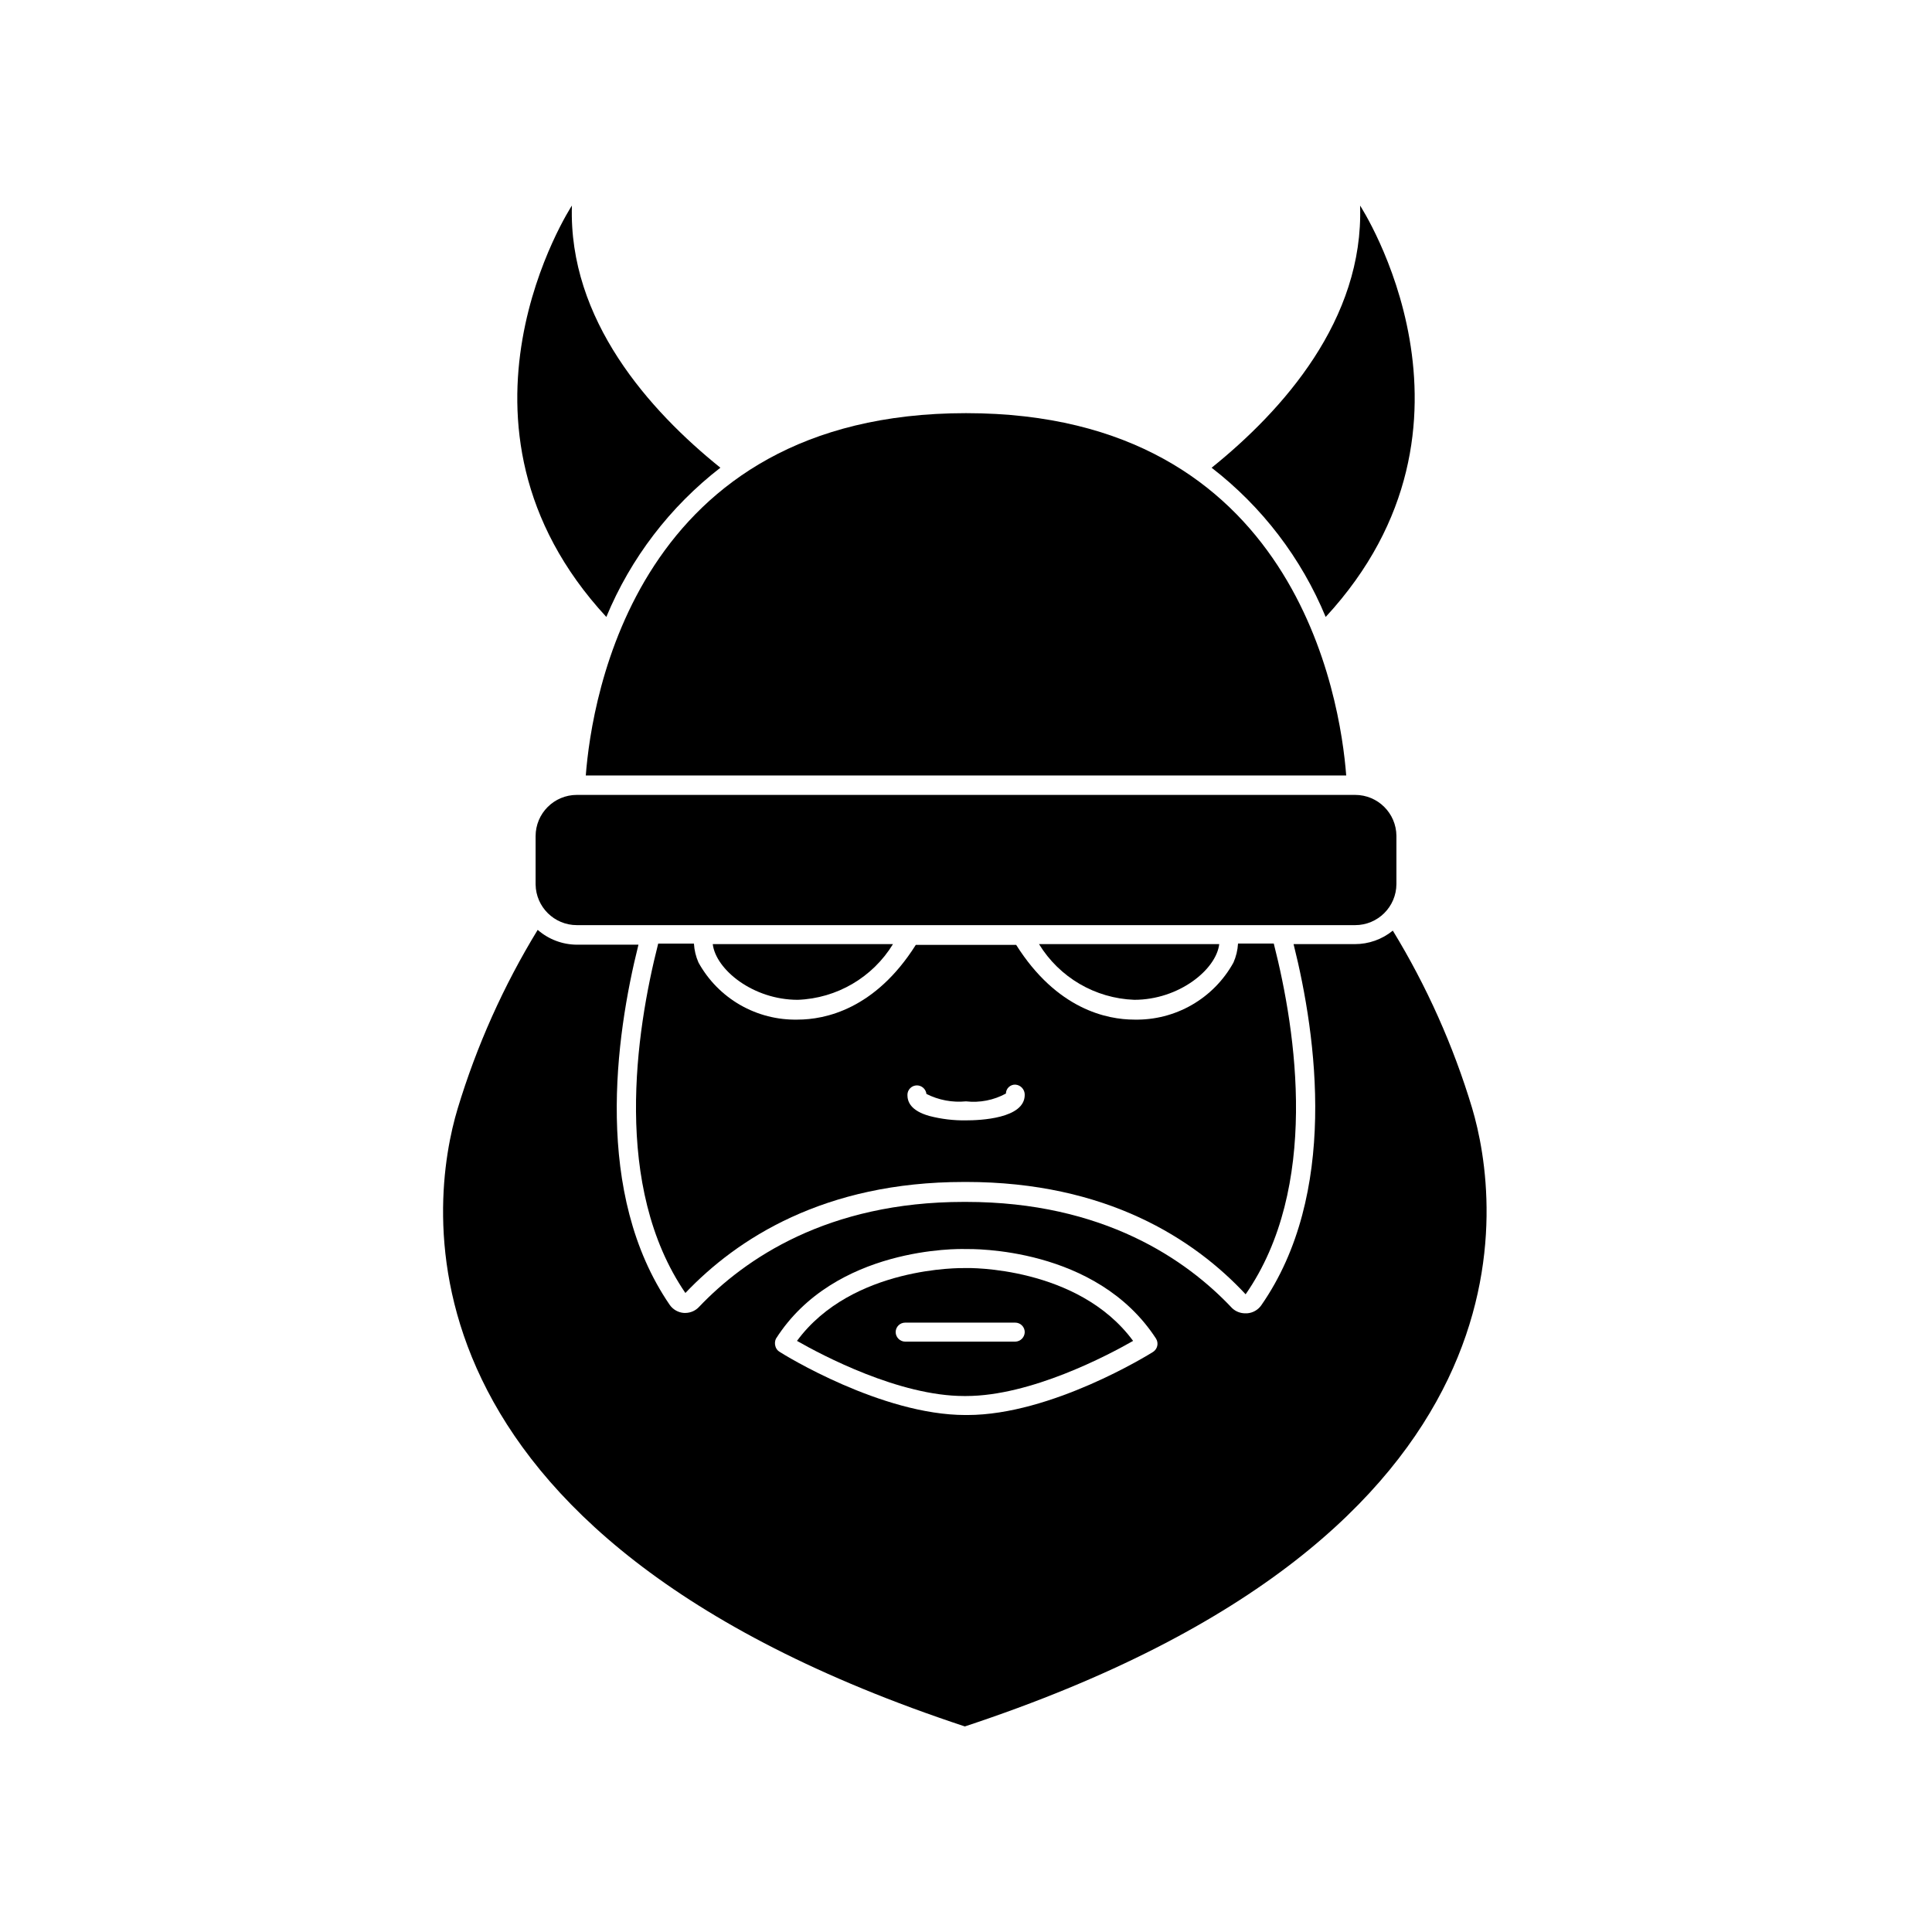
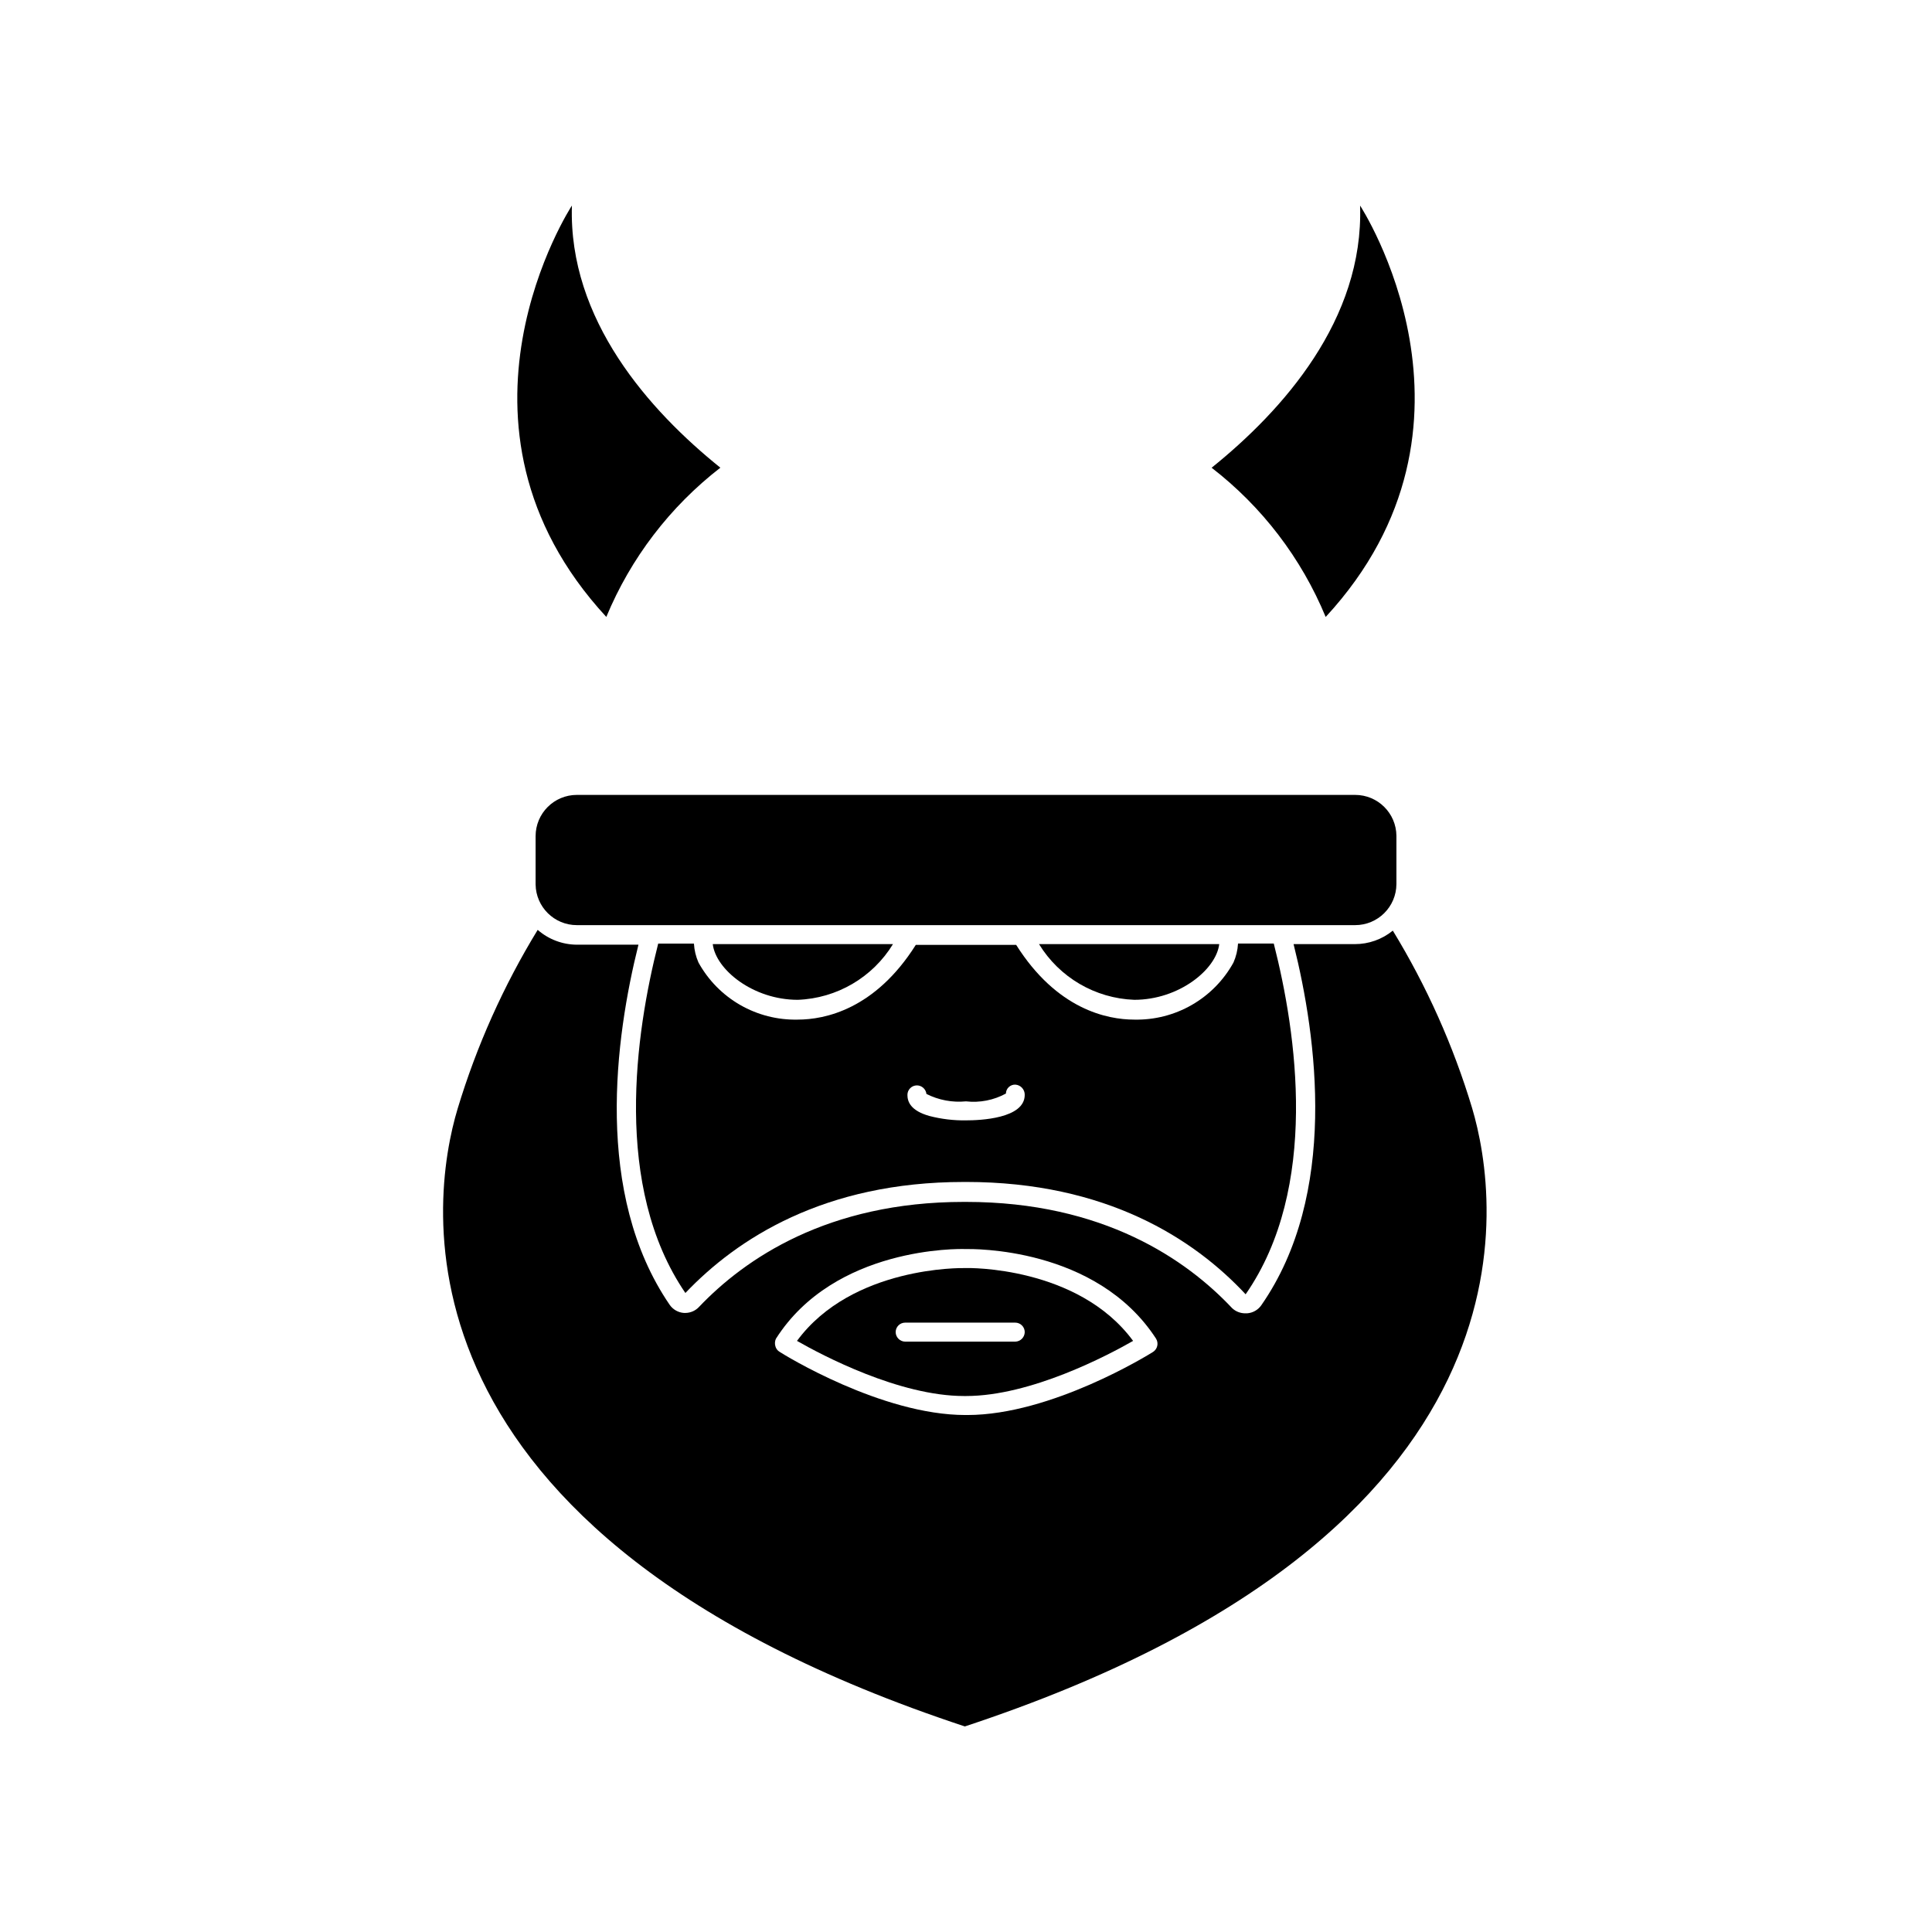
<svg xmlns="http://www.w3.org/2000/svg" fill="#000000" width="800px" height="800px" version="1.1" viewBox="144 144 512 512">
  <g>
    <path d="m399.7 601.52c154.87-51.137 141.67-139.55 134.42-163.89-4.973-16.5-12.031-32.297-21.008-47.004-2.844 2.32-6.406 3.586-10.078 3.574h-16.223c6.195 24.738 11.891 66.352-8.566 95.723v0.004c-0.863 1.223-2.231 2-3.727 2.113h-0.402c-1.324 0.035-2.609-0.453-3.578-1.359-12.09-12.848-34.109-28.164-70.535-28.164h-0.605c-36.074 0-58.039 15.113-70.129 27.809v0.004c-0.938 1.012-2.246 1.594-3.625 1.613h-0.402c-1.523-0.113-2.914-0.91-3.781-2.168-20.152-29.473-14.41-70.836-8.262-95.422h-16.324c-3.816-0.02-7.504-1.414-10.379-3.93-9.055 14.82-16.18 30.734-21.207 47.359-7.309 24.184-20.457 112.6 134.41 163.74zm-50.078-102.73c15.566-24.484 48.668-23.832 50.078-23.781h0.305c1.41 0 34.512-0.707 50.383 23.781h-0.004c0.711 1.184 0.355 2.723-0.805 3.477-1.109 0.707-26.953 16.727-49.223 16.727h-0.504c-22.27 0-48.164-16.02-49.223-16.727-0.586-0.336-1.008-0.902-1.16-1.562-0.172-0.637-0.121-1.316 0.152-1.914z" />
-     <path d="m334.91 267.95c-18.793-15.113-40.305-39.195-39.348-69.477 0 0-37.988 58.039 9.117 109.02l0.004 0.004c6.465-15.59 16.883-29.219 30.227-39.551z" />
+     <path d="m334.91 267.95c-18.793-15.113-40.305-39.195-39.348-69.477 0 0-37.988 58.039 9.117 109.02c6.465-15.59 16.883-29.219 30.227-39.551z" />
    <path d="m329.11 399.09c-0.703-1.59-1.113-3.297-1.211-5.035h-9.469c-5.996 23.578-12.09 64.387 7.203 92.602 13.703-14.41 36.828-29.422 73.758-29.422l0.605-0.004c37.23 0 60.457 15.113 74.109 29.773 19.598-28.215 13.504-69.273 7.457-92.953l-9.473 0.004c-0.098 1.738-0.508 3.445-1.211 5.035-2.582 4.684-6.402 8.566-11.039 11.23-4.633 2.664-9.91 4.008-15.258 3.887-7.203 0-20.504-2.719-31.285-19.801h-26.602c-10.781 17.078-24.082 19.801-31.285 19.801h-0.004c-5.344 0.121-10.621-1.223-15.258-3.887-4.637-2.664-8.453-6.547-11.039-11.23zm57.887 32.547c1.289 0.016 2.367 0.988 2.519 2.269 3.234 1.637 6.871 2.316 10.48 1.965 3.652 0.418 7.348-0.305 10.578-2.066 0.012-0.652 0.289-1.27 0.762-1.715 0.473-0.445 1.109-0.68 1.758-0.652 1.414 0.105 2.5 1.301 2.469 2.719 0 6.297-11.891 6.75-15.566 6.75-3.262 0.051-6.516-0.34-9.676-1.156-5.039-1.41-5.844-3.828-5.844-5.594 0-0.668 0.266-1.309 0.738-1.781s1.113-0.738 1.781-0.738z" />
    <path d="m400 513.96c17.18 0 37.586-10.781 44.285-14.609-14.609-19.852-43.934-19.348-44.234-19.297h-0.656c-0.301 0-29.574-0.555-44.184 19.297 6.699 3.828 27.105 14.609 44.285 14.609zm-18.641-16.93c0-1.391 1.125-2.519 2.516-2.519h29.172c0.668 0 1.309 0.266 1.781 0.738s0.738 1.113 0.738 1.781c-0.027 1.383-1.141 2.492-2.519 2.519h-29.172c-1.379-0.027-2.492-1.137-2.516-2.519z" />
    <path d="m495.32 307.5c47.105-50.988 9.117-109.02 9.117-109.02 1.008 30.23-20.504 54.312-39.348 69.477v-0.004c13.359 10.316 23.781 23.953 30.23 39.551z" />
-     <path d="m400 253.49c-87.461 0-99.199 75.57-100.76 96.027l201.52-0.004c-1.562-20.352-13.301-96.023-100.76-96.023z" />
    <path d="m380.65 394.2h-47.762c0.805 6.75 10.68 14.762 22.52 14.762 10.355-0.383 19.832-5.922 25.242-14.762z" />
    <path d="m444.59 408.96c11.84 0 21.715-8.012 22.52-14.762h-47.762c5.41 8.84 14.887 14.379 25.242 14.762z" />
    <path d="m296.87 389.17h206.26c6.019 0 10.906-4.867 10.934-10.883v-12.797c-0.059-6-4.934-10.832-10.934-10.832h-206.26c-6.035 0-10.93 4.894-10.93 10.934v12.797c0.082 5.977 4.953 10.781 10.93 10.781z" />
  </g>
</svg>